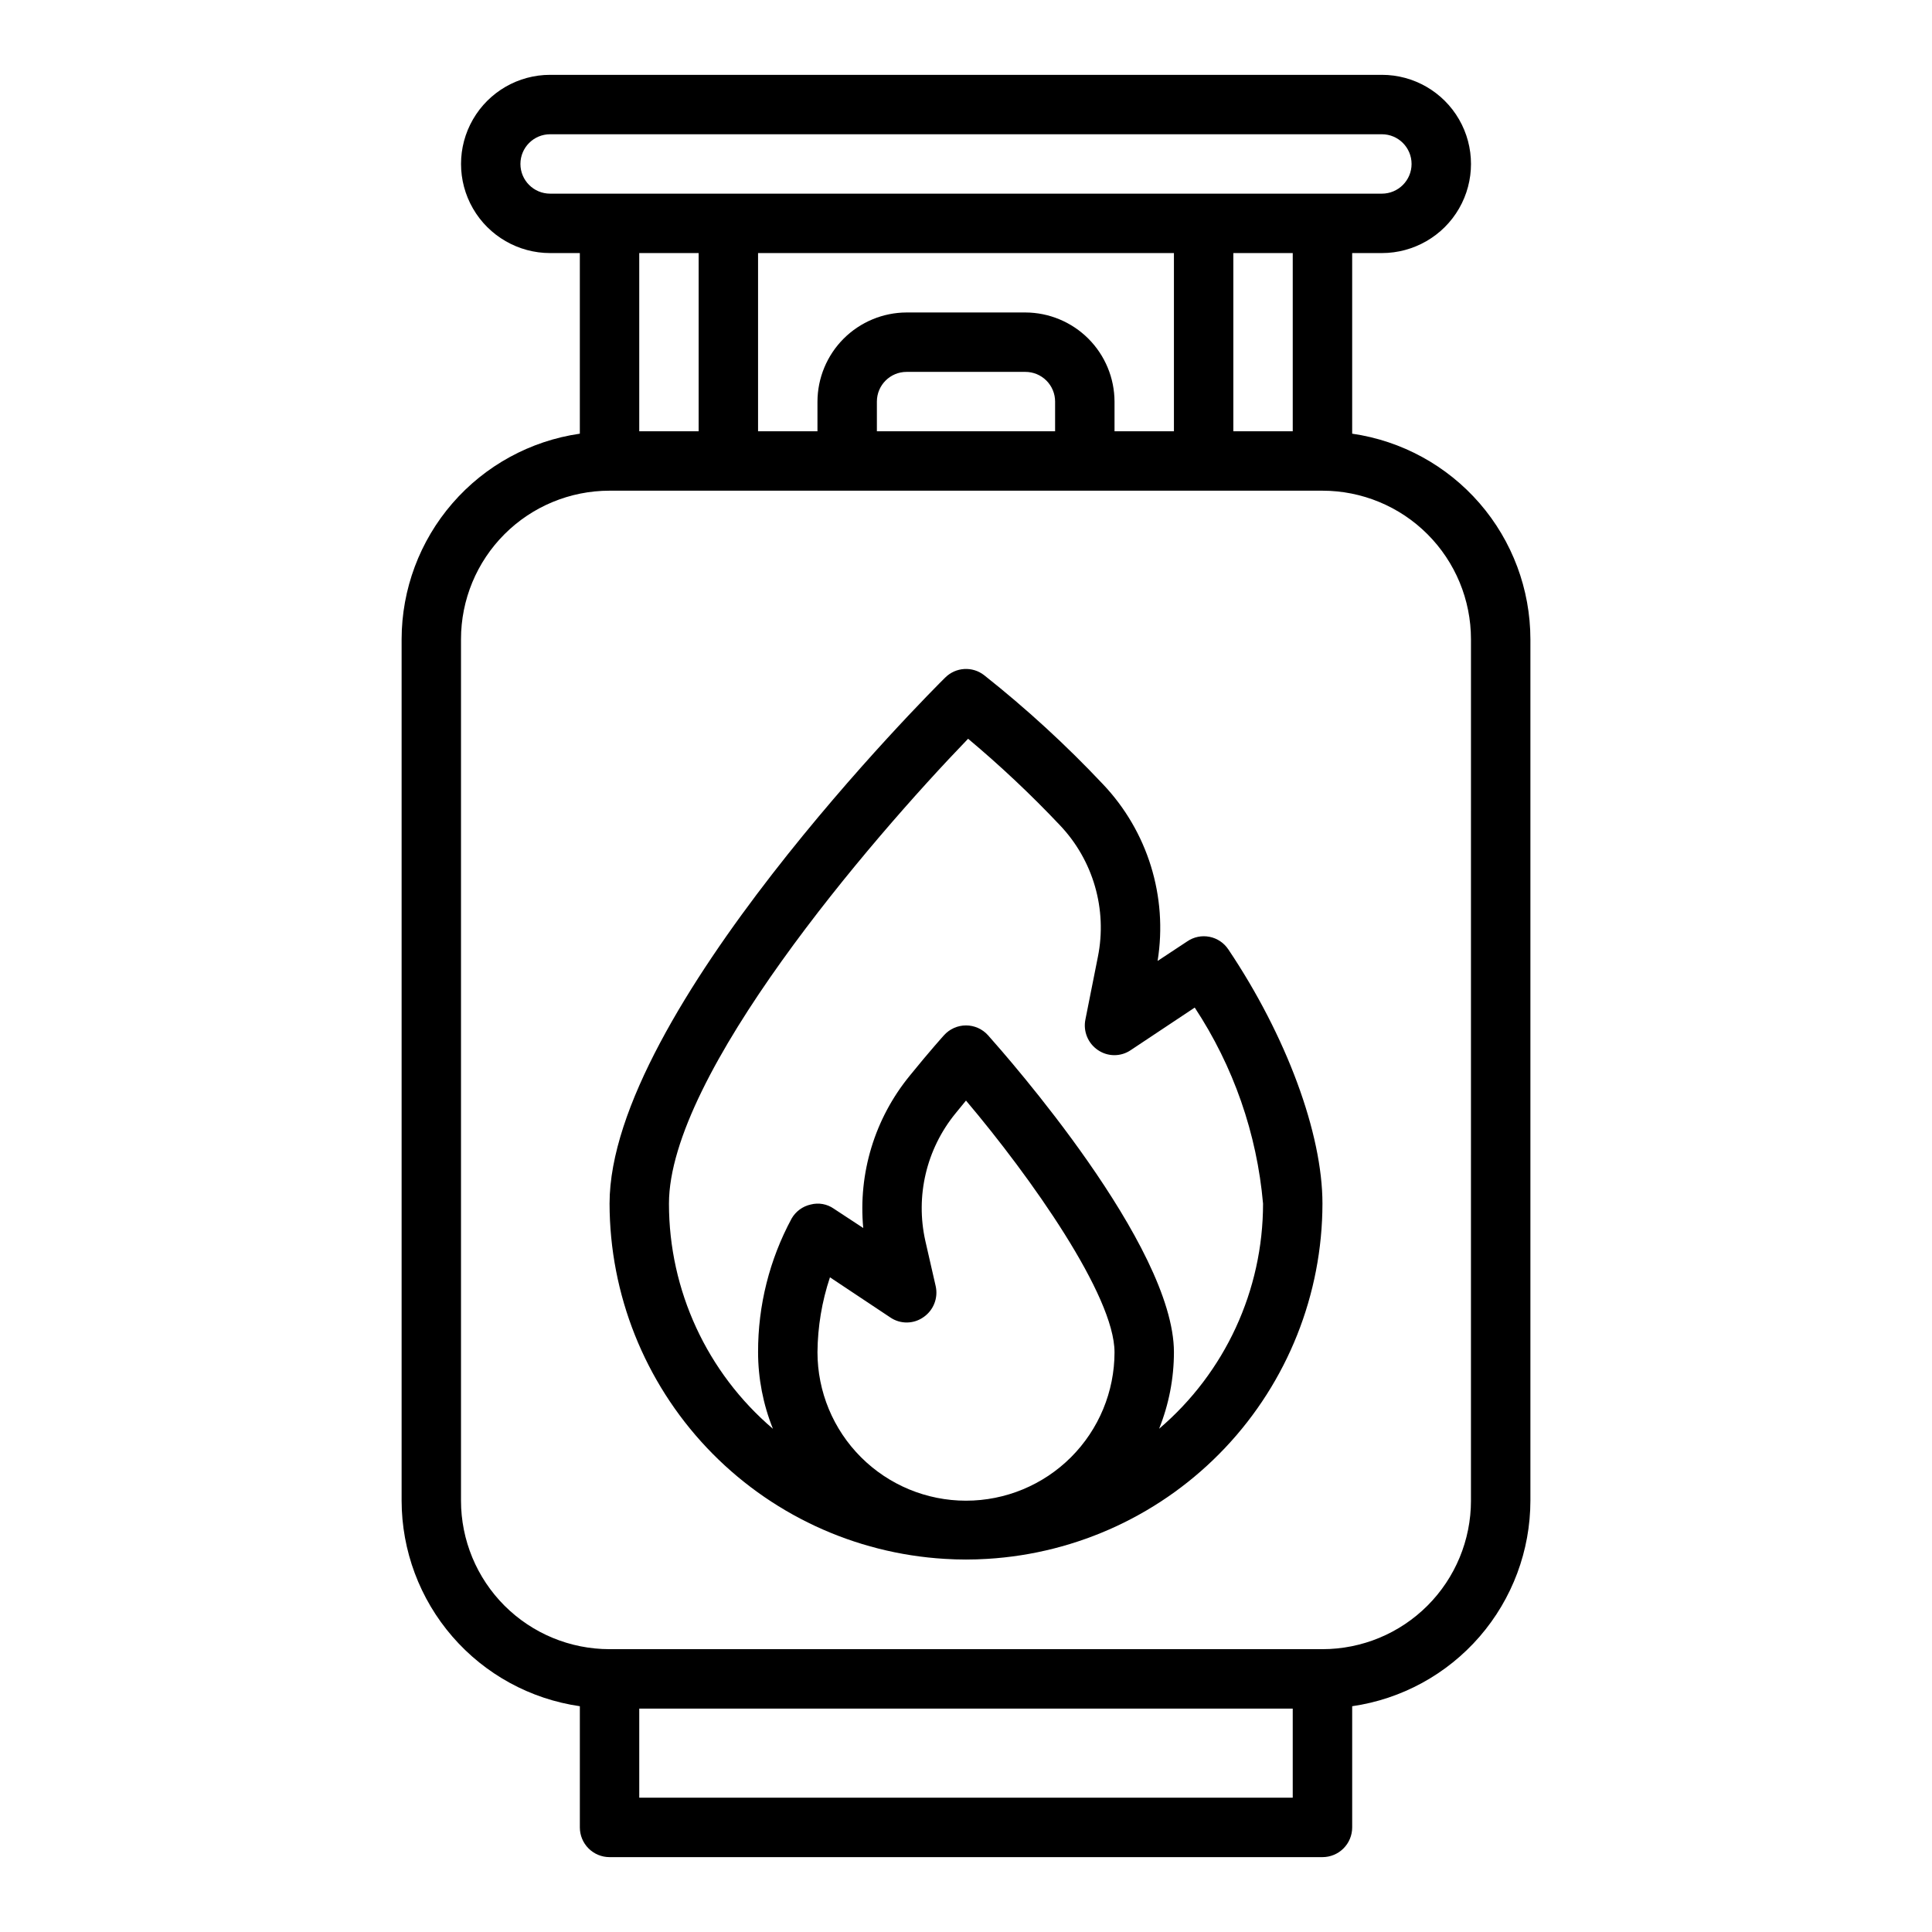
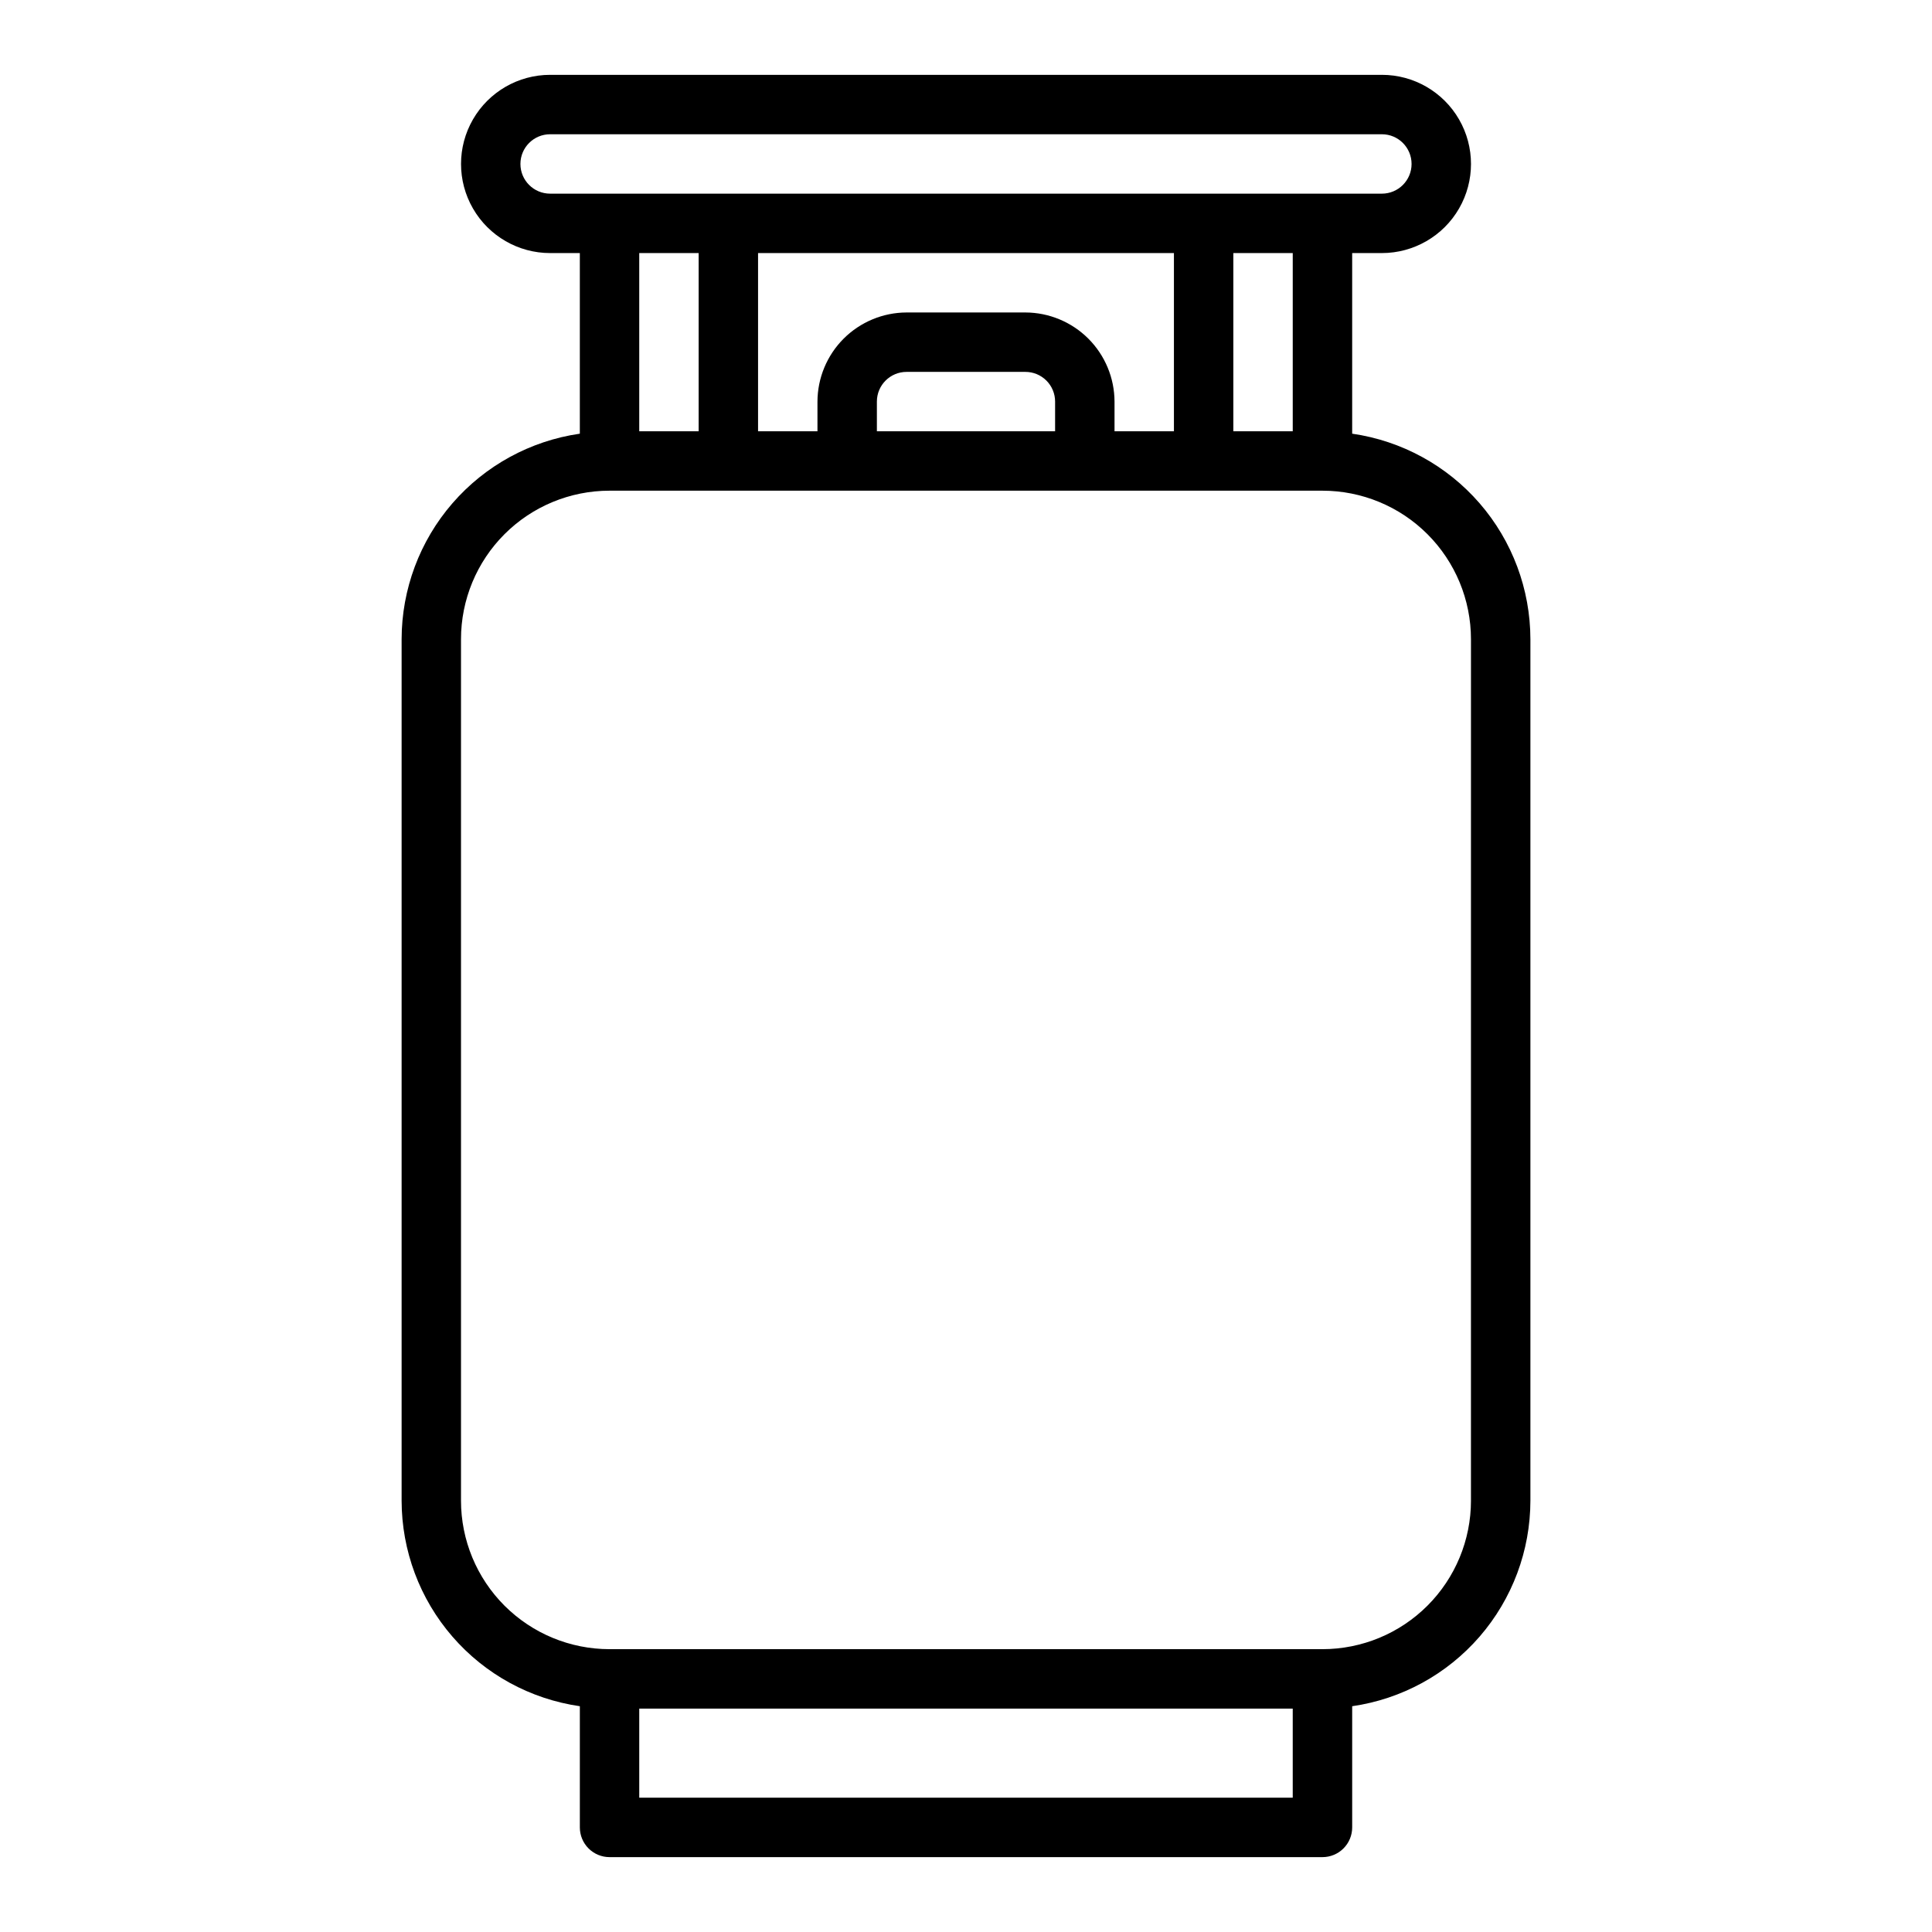
<svg xmlns="http://www.w3.org/2000/svg" fill="#000000" width="800px" height="800px" version="1.1" viewBox="144 144 512 512">
  <g>
    <path d="m502.34 258.93v-47.863h7.871c8.438 0 16.234-4.5 20.453-11.809 4.219-7.309 4.219-16.309 0-23.617-4.219-7.305-12.016-11.809-20.453-11.809h-220.42c-8.438 0-16.23 4.504-20.449 11.809-4.219 7.309-4.219 16.309 0 23.617 4.219 7.309 12.012 11.809 20.449 11.809h7.871v47.863h0.004c-13.105 1.891-25.09 8.438-33.762 18.438-8.676 10.004-13.457 22.797-13.473 36.035v228.29c0.016 13.238 4.797 26.031 13.473 36.035 8.672 10 20.656 16.547 33.762 18.438v32.121c0 2.086 0.828 4.09 2.305 5.566 1.477 1.473 3.477 2.305 5.566 2.305h188.93c2.09 0 4.094-0.832 5.566-2.305 1.477-1.477 2.309-3.481 2.309-5.566v-32.121c13.102-1.891 25.086-8.438 33.762-18.438 8.672-10.004 13.453-22.797 13.469-36.035v-228.29c-0.016-13.238-4.797-26.031-13.469-36.035-8.676-10-20.66-16.547-33.762-18.438zm-212.55-63.609c-4.348 0-7.871-3.523-7.871-7.871s3.523-7.871 7.871-7.871h220.42c4.348 0 7.871 3.523 7.871 7.871s-3.523 7.871-7.871 7.871zm196.8 15.746v47.23h-15.742v-47.23zm-70.848 15.742h-31.488c-6.258 0.02-12.254 2.516-16.68 6.938-4.422 4.426-6.918 10.422-6.938 16.68v7.871h-15.742v-47.23h110.21v47.23h-15.742v-7.871c-0.02-6.258-2.512-12.254-6.938-16.68-4.426-4.422-10.422-6.918-16.68-6.938zm7.871 23.617v7.871h-47.23v-7.871c0-4.348 3.523-7.871 7.871-7.871h31.488c2.09 0 4.09 0.828 5.566 2.305 1.477 1.477 2.305 3.481 2.305 5.566zm-94.465-39.359v47.23h-15.742v-47.23zm157.44 409.34h-173.18v-23.613h173.18zm47.23-78.719h0.004c0 10.438-4.148 20.449-11.531 27.832-7.379 7.379-17.391 11.527-27.832 11.527h-188.93c-10.441 0-20.453-4.148-27.832-11.527-7.383-7.383-11.527-17.395-11.527-27.832v-228.29c0-10.438 4.144-20.449 11.527-27.832 7.379-7.383 17.391-11.527 27.832-11.527h188.93c10.441 0 20.453 4.144 27.832 11.527 7.383 7.383 11.531 17.395 11.531 27.832z" />
-     <path d="m469.51 395.59c-1.152-1.73-2.945-2.93-4.988-3.328-2.039-0.402-4.156 0.031-5.875 1.203l-7.871 5.195c2.738-17.016-2.617-34.34-14.484-46.84-9.781-10.383-20.305-20.039-31.488-28.891-3.106-2.418-7.523-2.148-10.312 0.633-3.699 3.621-88.953 88.875-88.953 139.41 0.039 24.059 9.254 47.195 25.77 64.691 16.516 17.496 39.086 28.031 63.105 29.457 3.723 0.234 7.457 0.234 11.176 0 24.02-1.426 46.59-11.961 63.105-29.457 16.516-17.496 25.734-40.633 25.77-64.691 0-18.578-9.523-44.398-24.953-67.387zm-69.508 146.11c-10.441 0-20.453-4.148-27.832-11.527-7.383-7.383-11.531-17.395-11.531-27.832 0.059-6.746 1.172-13.441 3.309-19.84l15.98 10.629c2.664 1.824 6.184 1.793 8.816-0.078 2.641-1.816 3.918-5.055 3.227-8.188l-2.754-12.043c-2.648-11.855 0.281-24.273 7.949-33.695 1.023-1.258 1.969-2.441 2.832-3.465 17.238 20.387 39.359 51.719 39.359 66.676l0.004 0.004c0 10.438-4.148 20.449-11.527 27.832-7.383 7.379-17.395 11.527-27.832 11.527zm51.168-19.051c2.594-6.457 3.93-13.352 3.934-20.309 0-28.262-44.242-78.328-49.277-83.996-1.484-1.652-3.606-2.598-5.824-2.598-2.223 0-4.34 0.945-5.828 2.598 0 0-3.777 4.172-9.133 10.785h0.004c-9.227 11.301-13.637 25.777-12.281 40.305l-7.793-5.117c-1.785-1.254-4.031-1.656-6.141-1.102-2.125 0.473-3.949 1.816-5.039 3.699-5.871 10.883-8.93 23.059-8.895 35.426 0.004 6.957 1.34 13.852 3.938 20.309-17.484-14.891-27.555-36.703-27.555-59.668 0-34.164 53.293-96.273 79.27-123.2l0.004-0.004c8.547 7.156 16.668 14.805 24.324 22.906 8.836 9.289 12.598 22.305 10.074 34.875l-3.305 16.609c-0.641 3.125 0.664 6.324 3.305 8.109 2.633 1.809 6.109 1.809 8.738 0l16.926-11.258c10.254 15.547 16.477 33.402 18.105 51.957 0.004 22.965-10.07 44.777-27.551 59.668z" />
  </g>
</svg>